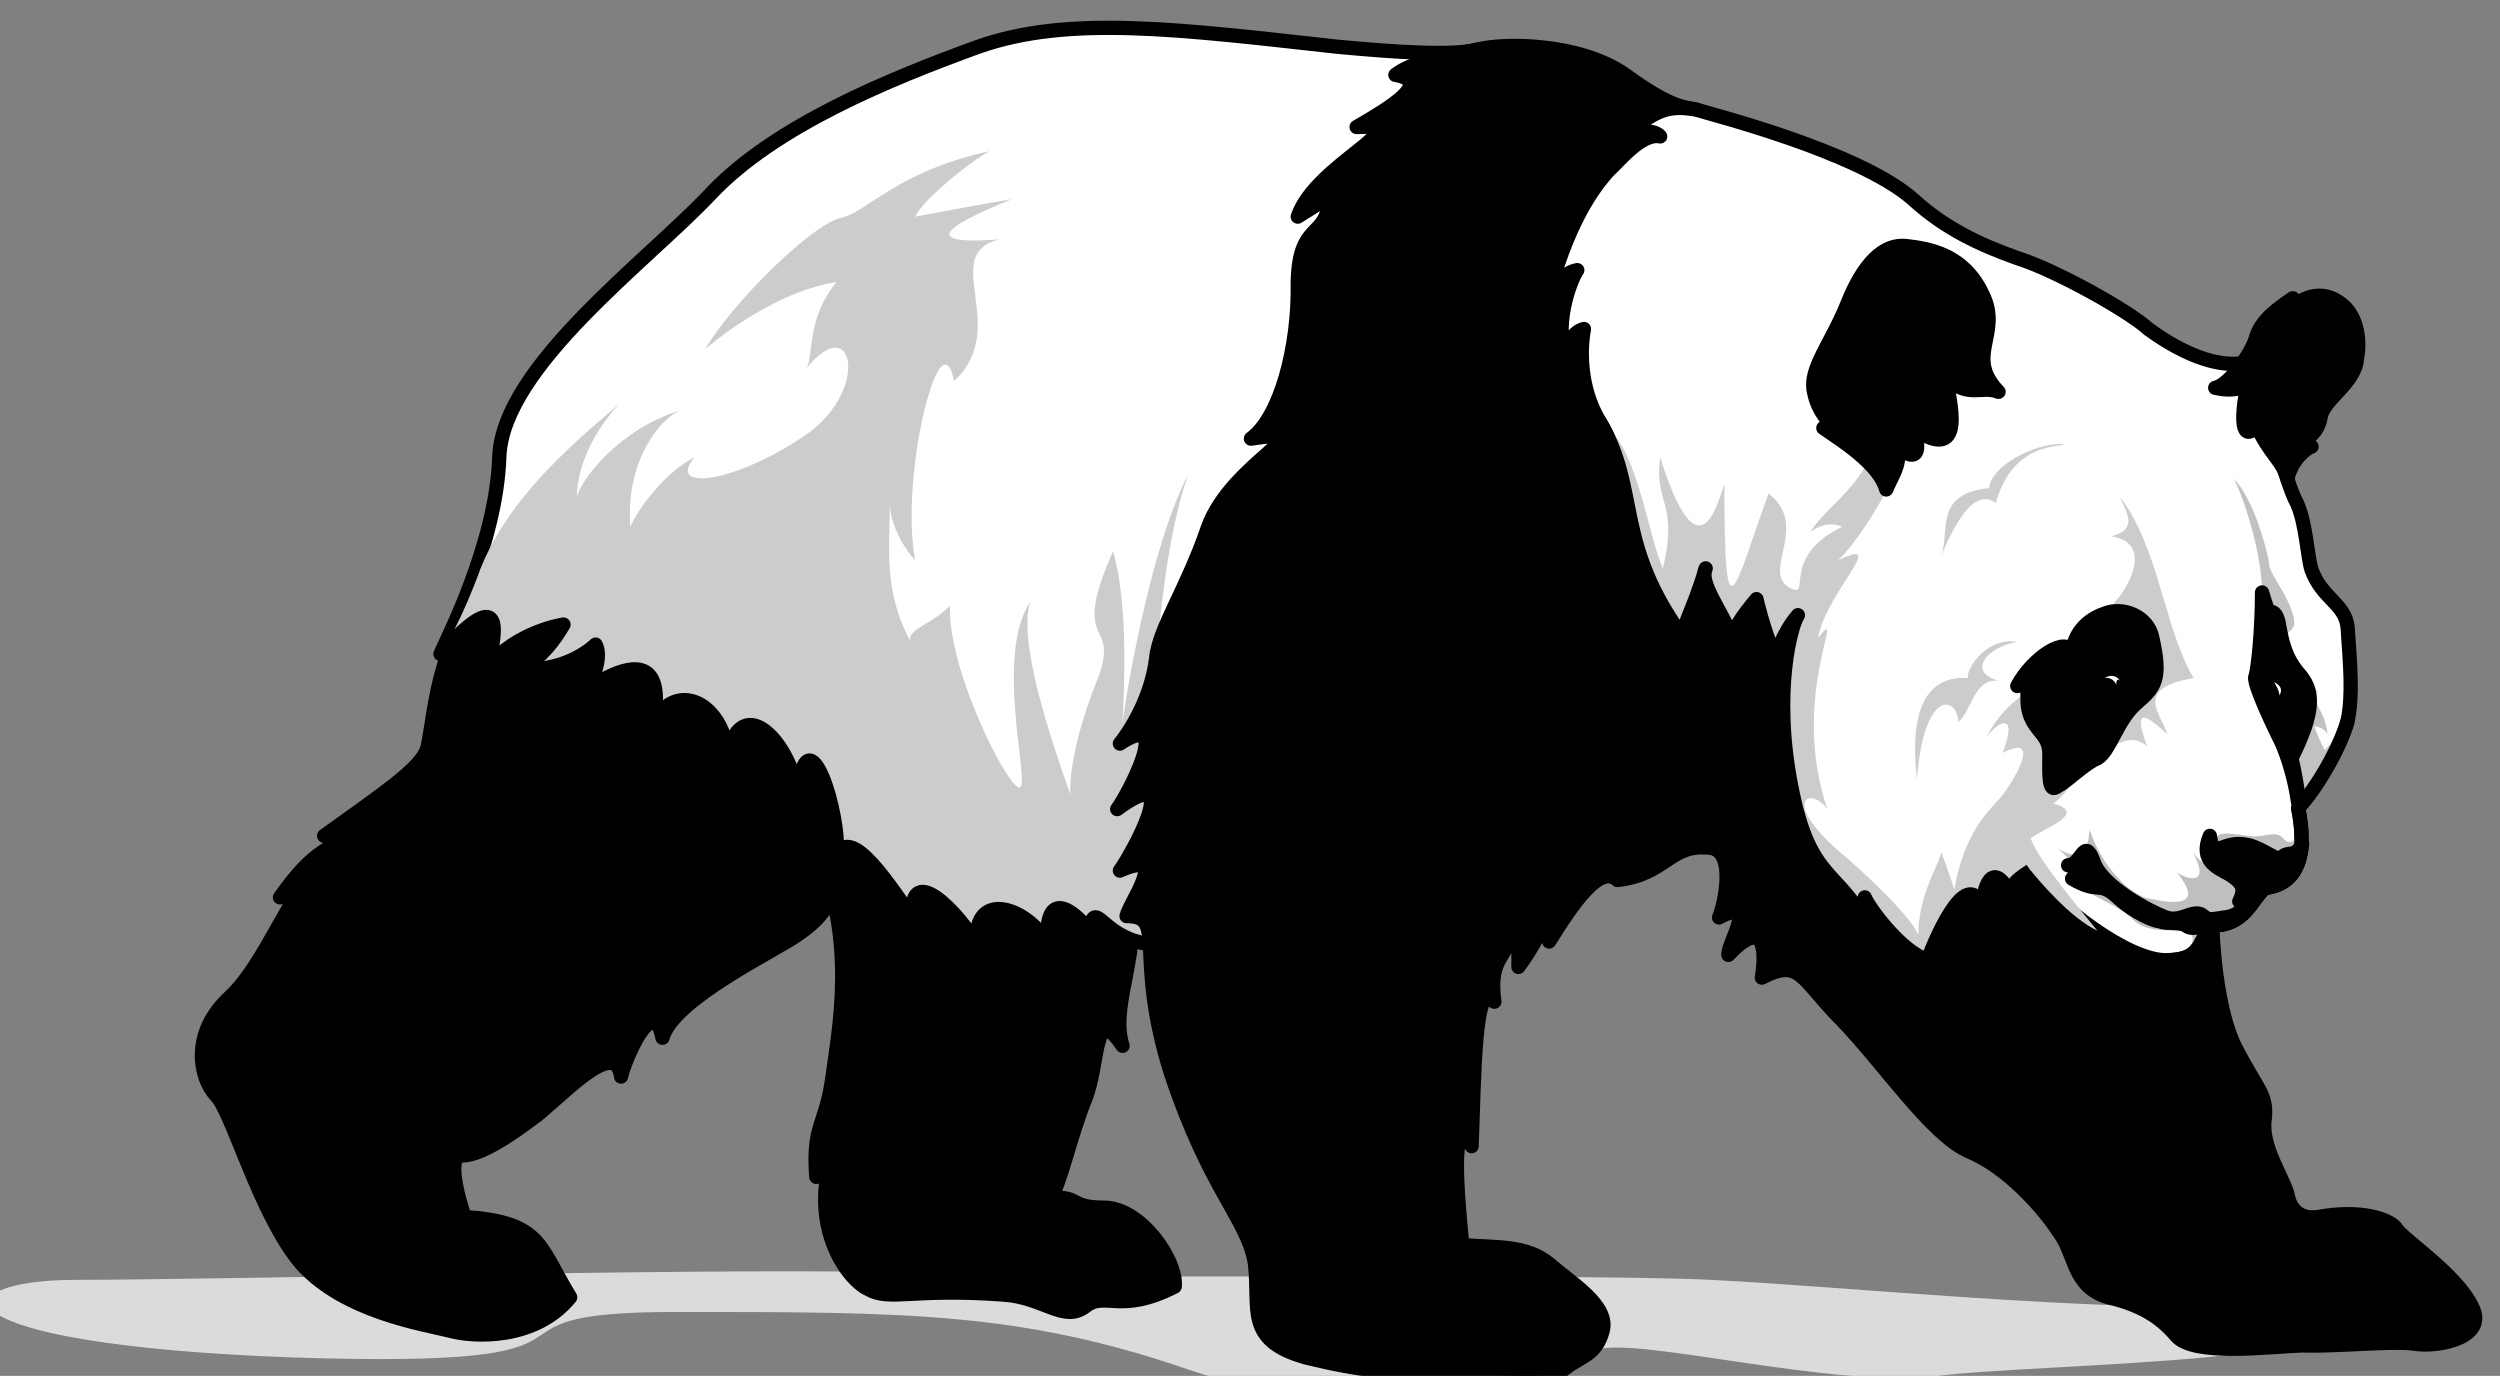
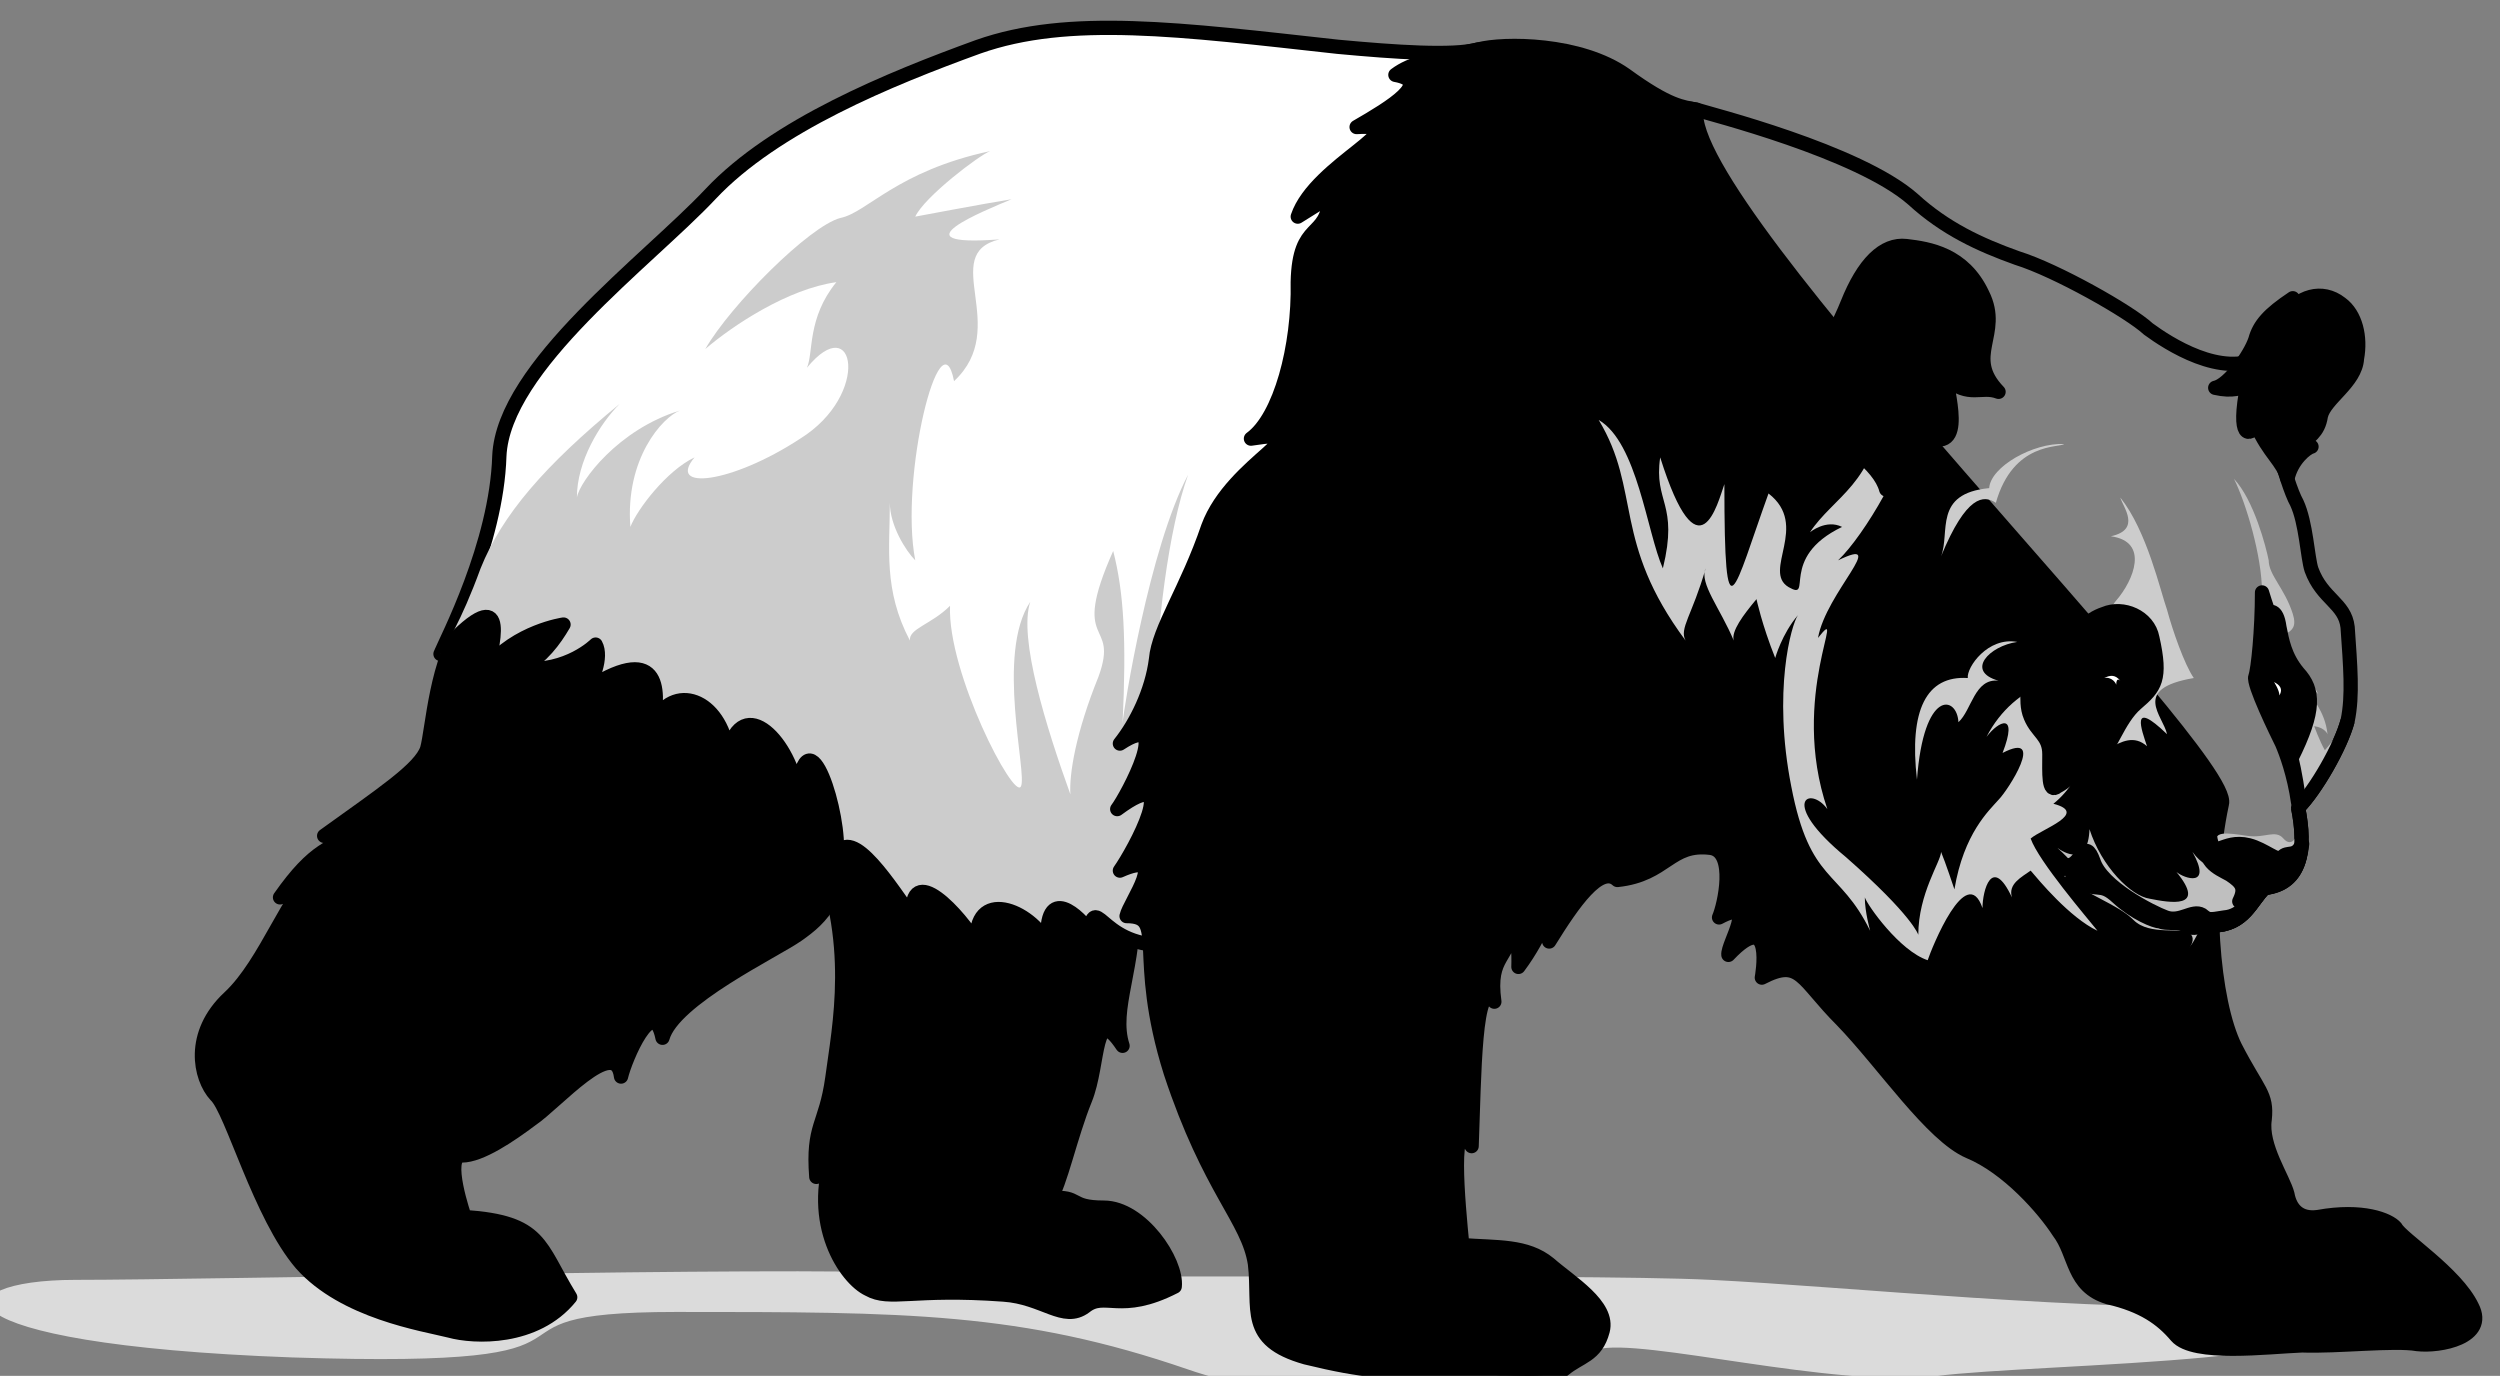
<svg xmlns="http://www.w3.org/2000/svg" xml:space="preserve" width="174.81" height="96.204">
  <rect width="100%" height="100%" fill="#808080" stroke="none" />
  <path d="M3616.17 3651.33c-94.92-2.81-222.19 10.55-293.2 14.06-70.31 3.52-362.81 0-423.28 3.52-60.47 3.51-366.33-3.52-436.64-3.52-71.02 0-77.35-33.75 113.9-40.78 191.96-6.33 80.86 23.91 201.8 23.91 120.94 0 181.41 0 269.3-30.24 87.18-30.23 191.25 3.52 215.15 10.55 23.21 6.33 123.75-20.39 177.89-14.06 53.44 7.03 265.08 7.03 175.08 36.56" style="fill:#dbdbdb;fill-opacity:1;fill-rule:evenodd;stroke:none" transform="matrix(.133 0 0 -.133 -322.314 576.99)" />
  <path d="M3019.22 3866.48c1.41-36.56-11.95-58.35-5.63-78.04-15.46 23.2-11.95-9.14-19.68-28.13-7.74-18.98-13.36-45.7-18.28-52.03 16.17 1.41 9.14-4.92 28.12-4.92 19.69 0 38.67-28.13 37.27-41.48-28.83-14.77-36.57-2.11-47.11-10.55-11.25-8.44-21.8 4.92-42.89 6.33-47.82 3.51-59.77-3.52-71.02 2.81-11.95 5.62-31.64 34.45-18.28 72.42-4.92-5.62-9.14-13.36-9.14-13.36-2.11 27.42 4.92 26.72 8.44 52.03 3.51 26.72 13.36 72.42-9.14 123.05-22.5 50.62 164.53 42.19 167.34-28.13" style="fill:#000;fill-opacity:1;fill-rule:evenodd;stroke:none" transform="matrix(.133 0 0 -.133 -322.314 576.99)" />
  <path d="M3019.22 3866.48c1.41-36.56-11.95-58.35-5.63-78.04-15.46 23.2-11.95-9.14-19.68-28.13-7.74-18.98-13.36-45.7-18.28-52.03 16.17 1.41 9.14-4.92 28.12-4.92 19.69 0 38.67-28.13 37.27-41.48-28.83-14.77-36.57-2.11-47.11-10.55-11.25-8.44-21.8 4.92-42.89 6.33-47.82 3.51-59.77-3.52-71.02 2.81-11.95 5.62-31.64 34.45-18.28 72.42-4.92-5.62-9.14-13.36-9.14-13.36-2.11 27.42 4.92 26.72 8.44 52.03 3.51 26.72 13.36 72.42-9.14 123.05-22.5 50.62 164.53 42.19 167.34-28.13z" style="fill:none;stroke:#000;stroke-width:7.5;stroke-linecap:butt;stroke-linejoin:round;stroke-miterlimit:10;stroke-dasharray:none;stroke-opacity:1" transform="matrix(.133 0 0 -.133 -322.314 576.99)" />
  <path d="M2865.94 3907.27c3.51-40.08-11.25-52.04-23.21-60.47-11.95-8.44-65.39-33.75-71.01-54.14-4.92 23.9-19.69-11.25-21.8-20.39-2.81 22.5-34.45-14.07-47.11-22.5-11.25-8.44-26.72-18.99-36.56-18.99-9.84 0 1.41-32.34 1.41-32.34 40.78-2.81 38.67-14.77 55.54-42.19-18.28-22.5-50.62-21.09-63.28-17.58-14.06 3.52-55.54 9.85-78.04 35.16-21.8 25.31-36.57 80.86-45 88.59-8.44 9.14-13.36 32.35 7.03 51.33 19.68 18.28 31.64 56.25 47.11 66.8-11.96-4.92-20.39-14.07-20.39-14.07 18.28 26.02 26.71 26.02 42.18 34.46-7.03 1.4-18.98-2.11-18.98-2.11 30.23 21.8 50.62 35.15 54.14 45.7 2.81 9.85 4.92 48.52 19.69 65.39 15.47 16.88 136.4 90.71 168.04 19.69 32.35-70.31 30.24-90.7 30.24-122.34" style="fill:#000;fill-opacity:1;fill-rule:evenodd;stroke:none" transform="matrix(.133 0 0 -.133 -322.314 576.99)" />
  <path d="M2865.94 3907.27c3.51-40.08-11.25-52.04-23.21-60.47-11.95-8.44-65.39-33.75-71.01-54.14-4.92 23.9-19.69-11.25-21.8-20.39-2.81 22.5-34.45-14.07-47.11-22.5-11.25-8.44-26.72-18.99-36.56-18.99-9.84 0 1.41-32.34 1.41-32.34 40.78-2.81 38.67-14.77 55.54-42.19-18.28-22.5-50.62-21.09-63.28-17.58-14.06 3.52-55.54 9.85-78.04 35.16-21.8 25.31-36.57 80.86-45 88.59-8.44 9.14-13.36 32.35 7.03 51.33 19.68 18.28 31.64 56.25 47.11 66.8-11.96-4.92-20.39-14.07-20.39-14.07 18.28 26.02 26.71 26.02 42.18 34.46-7.03 1.4-18.98-2.11-18.98-2.11 30.23 21.8 50.62 35.15 54.14 45.7 2.81 9.85 4.92 48.52 19.69 65.39 15.47 16.88 136.4 90.71 168.04 19.69 32.35-70.31 30.24-90.7 30.24-122.34z" style="fill:none;stroke:#000;stroke-width:7.5;stroke-linecap:butt;stroke-linejoin:round;stroke-miterlimit:10;stroke-dasharray:none;stroke-opacity:1" transform="matrix(.133 0 0 -.133 -322.314 576.99)" />
  <path d="M3043.13 3841.88c39.37 4.92 109.68 184.92 118.82 263.67 9.85 90.7 55.55 203.2 38.68 206.72-13.36-3.52-43.6-1.41-73.83 1.4-82.97 9.14-141.33 16.88-189.14 0-46.41-16.87-106.88-41.48-140.63-77.34-33.05-35.16-108.98-90.7-111.09-137.81-1.41-46.41-28.13-97.04-30.94-104.07 68.2 90.71 155.39 20.39 220.78-26.72 66.1-47.1 166.64-90.7 167.35-125.85" style="fill:#fff;fill-opacity:1;fill-rule:evenodd;stroke:none" transform="matrix(.133 0 0 -.133 -322.314 576.99)" />
  <path d="M3043.13 3841.88c39.37 4.92 109.68 184.92 118.82 263.67 9.85 90.7 55.55 203.2 38.68 206.72-13.36-3.52-43.6-1.41-73.83 1.4-82.97 9.14-141.33 16.88-189.14 0-46.41-16.87-106.88-41.48-140.63-77.34-33.05-35.16-108.98-90.7-111.09-137.81-1.41-46.41-28.13-97.04-30.94-104.07 68.2 90.71 155.39 20.39 220.78-26.72 66.1-47.1 166.64-90.7 167.35-125.85z" style="fill:none;stroke:#000;stroke-width:7.5;stroke-linecap:butt;stroke-linejoin:round;stroke-miterlimit:10;stroke-dasharray:none;stroke-opacity:1" transform="matrix(.133 0 0 -.133 -322.314 576.99)" />
  <path d="M2655 3994.45c36.56 40.78 28.13 7.03 24.61-7.03 15.47 18.99 40.08 22.5 40.08 22.5-4.92-8.44-11.25-16.87-21.8-23.2 23.91-2.11 38.67 12.66 38.67 12.66 3.52-6.33-1.4-19.69-6.33-24.61 40.08 26.71 40.08 1.4 36.57-16.88 10.54 21.8 35.15 13.36 39.37-15.47 7.74 32.35 33.05 4.92 36.56-21.79 4.93 47.1 23.21-11.96 20.4-32.35 7.73 17.58 29.53-18.28 40.07-32.34-2.11 30.94 25.32.7 33.75-14.06-2.11 30.23 28.13 18.28 37.27 0-2.11 33.75 17.58 13.35 21.8 7.03 4.21 21.09 6.32-11.96 47.11-7.03-21.1 45-15.47 189.84 4.92 246.79-20.39-38.67-33.75-122.34-34.46-130.78 2.11 43.59.71 68.91-4.92 90.7-23.2-52.03 3.52-35.15-7.73-66.09-11.96-29.53-15.47-51.33-14.77-61.87-12.65 35.15-27.42 82.26-21.09 101.25-18.28-27.43-1.41-90.71-4.92-97.04-3.52-7.73-38.68 59.77-37.27 94.93-9.84-9.85-21.8-11.96-21.09-18.29-14.07 26.72-10.55 48.52-10.55 72.43 0-11.96 8.44-25.32 13.36-30.24-8.44 43.6 13.36 130.78 20.39 94.22 30.23 28.13-8.44 66.8 23.91 74.53-56.25-4.22-7.03 15.47 6.32 21.1-13.35-2.11-50.62-9.14-50.62-9.14 4.92 10.54 33.75 32.34 39.37 34.45-49.21-10.55-64.68-32.35-78.75-35.16-16.17-4.22-57.65-45.7-71.01-68.9 14.76 12.65 43.59 31.64 68.91 35.15-15.47-18.98-11.96-37.26-15.47-45 25.31 30.94 33.75-14.06-3.52-37.26-36.56-23.91-70.31-27.43-55.55-9.85-14.76-7.03-30.23-27.42-33.75-36.56-2.81 35.86 16.88 57.66 26.02 61.17-32.34-9.84-52.73-37.26-54.14-45.7 0 18.98 11.95 38.67 22.5 49.22-39.38-32.35-61.88-58.36-73.13-86.49-10.54-28.82-18.28-40.07-21.09-45" style="fill:#ccc;fill-opacity:1;fill-rule:evenodd;stroke:none" transform="matrix(.133 0 0 -.133 -322.314 576.99)" />
  <path d="M2655 3994.45c36.56 40.78 28.13 7.03 24.61-7.03 15.47 18.99 40.08 22.5 40.08 22.5-4.92-8.44-11.25-16.87-21.8-23.2 23.91-2.11 38.67 12.66 38.67 12.66 3.52-6.33-1.4-19.69-6.33-24.61 40.08 26.71 40.08 1.4 36.57-16.88 10.54 21.8 35.15 13.36 39.37-15.47 7.74 32.35 33.05 4.92 36.56-21.79 4.93 47.1 23.21-11.96 20.4-32.35 7.73 17.58 29.53-18.28 40.07-32.34-2.11 30.94 25.32.7 33.75-14.06-2.11 30.23 28.13 18.28 37.27 0-2.11 33.75 17.58 13.35 21.8 7.03 4.21 21.09 6.32-11.96 47.11-7.03" style="fill:none;stroke:#000;stroke-width:7.5;stroke-linecap:butt;stroke-linejoin:round;stroke-miterlimit:10;stroke-dasharray:none;stroke-opacity:1" transform="matrix(.133 0 0 -.133 -322.314 576.99)" />
  <path d="M3315.23 4280.63c-7.03 1.4-14.06 1.4-37.26 18.28-23.91 16.87-63.99 16.87-77.34 13.36-23.91-4.93-35.16-7.04-43.6-13.36 19.69-3.52-2.11-16.88-20.39-27.43 33.75 2.11-21.8-19.68-30.94-47.1l16.88 10.54c-1.41-23.2-16.17-11.95-16.88-45 .71-33.75-9.14-71.01-24.61-82.26 40.08 6.32-9.84-11.96-22.5-46.41-11.25-33.05-26.01-53.44-27.42-69.61-2.11-16.87-10.54-33.75-18.98-44.3 28.83 18.99 3.51-28.12-1.41-34.45 35.16 26.02 8.44-22.5 1.41-32.34 26.72 11.95 4.92-16.88 3.51-23.91 21.8 0 3.52-19.69 23.21-82.26 20.39-61.88 40.78-77.35 44.29-100.55 2.82-23.91-5.62-40.08 26.72-49.22 31.64-7.73 43.6-7.73 68.91-7.73 25.31 0 58.36-4.93 66.8 1.4 8.43 7.03 16.87 7.03 20.39 20.39 3.51 13.36-16.88 25.31-28.13 35.16-11.95 9.84-27.42 8.44-45.7 9.84-2.11 21.8-7.03 72.42 4.92 52.03 1.41 35.86 1.41 90.71 11.95 75.94-3.51 25.31 8.44 21.8 9.85 42.19 3.51-7.03 2.81-23.91 2.81-23.91 12.66 16.88 18.98 36.56 18.98 36.56 3.52-7.73-2.81-23.2-2.81-23.2 12.66 20.39 26.72 40.78 35.86 32.35 26.02 2.81 27.42 19.68 49.22 16.87 13.36-2.11 7.03-30.23 4.22-36.56 21.09 11.25 4.22-14.06 4.92-19.69 24.61 26.02 17.58-11.95 17.58-11.95 20.39 10.54 20.39-.71 42.19-22.5 21.79-22.5 47.1-60.47 66.79-68.91 20.39-8.44 39.38-30.23 47.11-42.19 9.14-11.95 7.03-28.82 26.02-34.45 18.28-4.22 28.12-11.25 35.86-20.39 9.14-10.55 47.81-5.63 66.09-4.92 18.28-.71 48.52 2.81 60.47.7 11.95-1.41 37.26 3.52 28.83 19.69-8.44 17.58-37.27 35.86-40.08 41.48-3.52 4.22-17.58 9.85-40.78 5.63-9.85-1.41-14.77 4.22-16.17 11.95-2.11 8.44-14.07 25.31-11.96 39.38 1.41 13.36-3.51 14.76-15.47 37.96-11.95 23.91-16.87 82.27-7.03 127.97 7.03 25.32-283.36 312.19-276.33 364.93" style="fill:#000;fill-opacity:1;fill-rule:evenodd;stroke:none" transform="matrix(.133 0 0 -.133 -322.314 576.99)" />
  <path d="M3315.23 4280.63c-7.03 1.4-14.06 1.4-37.26 18.28-23.91 16.87-63.99 16.87-77.34 13.36-23.91-4.93-35.16-7.04-43.6-13.36 19.69-3.52-2.11-16.88-20.39-27.43 33.75 2.11-21.8-19.68-30.94-47.1l16.88 10.54c-1.41-23.2-16.17-11.95-16.88-45 .71-33.75-9.14-71.01-24.61-82.26 40.08 6.32-9.84-11.96-22.5-46.41-11.25-33.05-26.01-53.44-27.42-69.61-2.11-16.87-10.54-33.75-18.98-44.3 28.83 18.99 3.51-28.12-1.41-34.45 35.16 26.02 8.44-22.5 1.41-32.34 26.72 11.95 4.92-16.88 3.51-23.91 21.8 0 3.52-19.69 23.21-82.26 20.39-61.88 40.78-77.35 44.29-100.55 2.82-23.91-5.62-40.08 26.72-49.22 31.64-7.73 43.6-7.73 68.91-7.73 25.31 0 58.36-4.93 66.8 1.4 8.43 7.03 16.87 7.03 20.39 20.39 3.51 13.36-16.88 25.31-28.13 35.16-11.95 9.84-27.42 8.44-45.7 9.84-2.11 21.8-7.03 72.42 4.92 52.03 1.41 35.86 1.41 90.71 11.95 75.94-3.51 25.31 8.44 21.8 9.85 42.19 3.51-7.03 2.81-23.91 2.81-23.91 12.66 16.88 18.98 36.56 18.98 36.56 3.52-7.73-2.81-23.2-2.81-23.2 12.66 20.39 26.72 40.78 35.86 32.35 26.02 2.81 27.42 19.68 49.22 16.87 13.36-2.11 7.03-30.23 4.22-36.56 21.09 11.25 4.22-14.06 4.92-19.69 24.61 26.02 17.58-11.95 17.58-11.95 20.39 10.54 20.39-.71 42.19-22.5 21.79-22.5 47.1-60.47 66.79-68.91 20.39-8.44 39.38-30.23 47.11-42.19 9.14-11.95 7.03-28.82 26.02-34.45 18.28-4.22 28.12-11.25 35.86-20.39 9.14-10.55 47.81-5.63 66.09-4.92 18.28-.71 48.52 2.81 60.47.7 11.95-1.41 37.26 3.52 28.83 19.69-8.44 17.58-37.27 35.86-40.08 41.48-3.52 4.22-17.58 9.85-40.78 5.63-9.85-1.41-14.77 4.22-16.17 11.95-2.11 8.44-14.07 25.31-11.96 39.38 1.41 13.36-3.51 14.76-15.47 37.96-11.95 23.91-16.87 82.27-7.03 127.97 7.03 25.32-283.36 312.19-276.33 364.93z" style="fill:none;stroke:#000;stroke-width:7.5;stroke-linecap:butt;stroke-linejoin:round;stroke-miterlimit:10;stroke-dasharray:none;stroke-opacity:1" transform="matrix(.133 0 0 -.133 -322.314 576.99)" />
-   <path d="M3315.23 4280.63c6.33-2.11 85.08-21.8 113.91-47.11 16.88-15.47 35.16-23.91 54.84-30.94 20.4-6.33 59.07-28.13 68.91-37.27 10.55-7.73 38.67-26.01 59.06-14.76 2.11-24.61 13.36-66.8 18.99-76.64 4.92-10.55 5.62-28.83 7.73-35.16 5.63-15.47 17.58-17.58 18.99-30.23 1.4-20.39 2.81-35.86 0-49.22-3.52-13.36-16.88-36.57-26.02-45.71 4.22-21.09 2.11-40.07-17.58-42.18-7.03-6.33-10.54-19.69-27.42-19.69-8.44-8.44-4.92-18.28-24.61-18.28-20.39 0-57.65 28.83-71.01 47.11-4.93-3.52-11.96-7.03-9.85-14.07-10.54 22.5-15.47 3.52-15.47-5.62-8.43 24.61-26.72-21.09-28.82-27.42-14.77 4.92-31.65 28.83-33.05 33.04 0-7.73 2.81-17.57 2.81-17.57-16.17 33.04-31.64 24.61-41.48 75.93-9.85 49.93 0 85.08 3.51 90-8.44-9.84-11.95-22.5-11.95-22.5-7.03 17.58-9.84 30.94-9.84 30.94-7.04-8.44-13.36-16.87-11.96-21.8-7.03 16.88-18.28 30.24-14.76 37.97-7.03-24.61-14.07-31.64-10.55-37.97-38.67 52.04-23.2 78.75-45.7 116.02-9.85 16.88-9.85 36.56-7.74 47.81-10.54-2.81-8.44-17.58-8.44-17.58-8.43 18.29 1.41 43.6 4.93 48.52-8.44-1.41-14.77-11.95-14.77-11.95 11.25 42.18 26.72 59.06 30.94 63.98 5.62 4.92 17.58 20.39 27.42 18.28-4.92 5.63-18.28 0-18.28 0 14.76 13.36 21.8 16.88 37.26 14.07" style="fill:#fff;fill-opacity:1;fill-rule:evenodd;stroke:none" transform="matrix(.133 0 0 -.133 -322.314 576.99)" />
  <path d="M3315.23 4280.63c6.33-2.11 85.08-21.8 113.91-47.11 16.88-15.47 35.16-23.91 54.84-30.94 20.4-6.33 59.07-28.13 68.91-37.27 10.55-7.73 38.67-26.01 59.06-14.76 2.11-24.61 13.36-66.8 18.99-76.64 4.92-10.55 5.62-28.83 7.73-35.16 5.63-15.47 17.58-17.58 18.99-30.23 1.4-20.39 2.81-35.86 0-49.22-3.52-13.36-16.88-36.57-26.02-45.71 4.22-21.09 2.11-40.07-17.58-42.18-7.03-6.33-10.54-19.69-27.42-19.69-8.44-8.44-4.92-18.28-24.61-18.28-20.39 0-57.65 28.83-71.01 47.11-4.93-3.52-11.96-7.03-9.85-14.07-10.54 22.5-15.47 3.52-15.47-5.62-8.43 24.61-26.72-21.09-28.82-27.42-14.77 4.92-31.65 28.83-33.05 33.04 0-7.73 2.81-17.57 2.81-17.57-16.17 33.04-31.64 24.61-41.48 75.93-9.85 49.93 0 85.08 3.51 90-8.44-9.84-11.95-22.5-11.95-22.5-7.03 17.58-9.84 30.94-9.84 30.94-7.04-8.44-13.36-16.87-11.96-21.8-7.03 16.88-18.28 30.24-14.76 37.97-7.03-24.61-14.07-31.64-10.55-37.97-38.67 52.04-23.2 78.75-45.7 116.02-9.85 16.88-9.85 36.56-7.74 47.81-10.54-2.81-8.44-17.58-8.44-17.58-8.43 18.29 1.41 43.6 4.93 48.52-8.44-1.41-14.77-11.95-14.77-11.95 11.25 42.18 26.72 59.06 30.94 63.98 5.62 4.92 17.58 20.39 27.42 18.28-4.92 5.63-18.28 0-18.28 0 14.76 13.36 21.8 16.88 37.26 14.07z" style="fill:none;stroke:#000;stroke-width:7.5;stroke-linecap:butt;stroke-linejoin:round;stroke-miterlimit:10;stroke-dasharray:none;stroke-opacity:1" transform="matrix(.133 0 0 -.133 -322.314 576.99)" />
  <path d="M3491.02 3880.55c-4.93-3.52-11.96-7.03-9.85-14.07-10.54 22.5-15.47 3.52-15.47-5.62-8.43 24.61-26.72-21.09-28.82-27.42-14.77 4.92-31.65 28.83-33.05 33.04 0-7.73 2.81-17.57 2.81-17.57-16.17 33.04-31.64 24.61-41.48 75.93-9.85 49.93 0 85.08 3.51 90-8.44-9.84-11.95-22.5-11.95-22.5-7.03 17.58-9.84 30.94-9.84 30.94-7.04-8.44-13.36-16.87-11.96-21.8-7.03 16.88-18.28 30.24-14.76 37.97-7.03-24.61-14.07-31.64-10.55-37.97-38.67 52.04-23.2 78.75-45.7 116.02 20.39-11.95 25.31-59.06 33.75-78.05 8.43 34.46-4.93 34.46-1.41 58.36 20.39-64.68 30.23-23.9 33.75-14.06 0-84.37 4.92-55.55 23.2-4.92 21.8-16.88-3.51-40.78 10.55-49.22 13.36-7.73-5.62 15.47 28.13 31.64-8.44 4.22-16.88-2.81-16.88-2.81 11.95 18.28 35.16 26.72 36.56 63.98 2.11 36.56 15.47 8.44 15.47-9.14 0-16.17-23.2-56.25-37.26-69.61 27.42 13.36-6.33-16.87-10.55-40.78 16.17 20.39-15.47-30.23 4.92-90-9.14 12.66-26.01 4.22 9.84-25.31 35.16-30.94 37.97-40.78 37.97-40.78 0 21.79 11.96 38.67 11.96 43.59 2.11-4.92 7.03-19.69 7.03-19.69 4.92 29.53 18.28 41.49 23.2 47.11 4.92 4.92 25.31 36.57 2.11 24.61 8.44 21.8-2.11 16.88-8.44 8.44 14.77 28.83 47.11 37.27 53.44 21.8 7.03-14.77-1.41-43.6-18.28-56.96 18.98-4.92-6.33-13.36-11.95-18.28 4.21-11.95 29.53-41.48 35.15-48.51-14.76 7.03-30.94 26.72-35.15 31.64" style="fill:#ccc;fill-opacity:1;fill-rule:evenodd;stroke:none" transform="matrix(.133 0 0 -.133 -322.314 576.99)" />
-   <path d="M3491.02 3880.55c-4.93-3.52-11.96-7.03-9.85-14.07-10.54 22.5-15.47 3.52-15.47-5.62-8.43 24.61-26.72-21.09-28.82-27.42-14.77 4.92-31.65 28.83-33.05 33.04 0-7.73 2.81-17.57 2.81-17.57-16.17 33.04-31.64 24.61-41.48 75.93-9.85 49.93 0 85.08 3.51 90-8.44-9.84-11.95-22.5-11.95-22.5-7.03 17.58-9.84 30.94-9.84 30.94-7.04-8.44-13.36-16.87-11.96-21.8-7.03 16.88-18.28 30.24-14.76 37.97-7.03-24.61-14.07-31.64-10.55-37.97-38.67 52.04-23.2 78.75-45.7 116.02" style="fill:none;stroke:#000;stroke-width:7.5;stroke-linecap:butt;stroke-linejoin:round;stroke-miterlimit:10;stroke-dasharray:none;stroke-opacity:1" transform="matrix(.133 0 0 -.133 -322.314 576.99)" />
  <path d="M3631.64 3913.59c9.14 9.14 22.5 32.35 26.02 45.71-6.33-9.14-11.96-15.47-11.96-15.47-2.81 4.92-5.62 12.65-5.62 12.65 5.62-.7 7.03-4.21 7.03-4.21-1.41 12.65-8.44 18.28-11.25 26.01 2.81-.7 6.33-4.92 6.33-4.92-7.74 16.87-21.8 11.25-22.5 23.2-.71 11.25 13.36 5.63 9.14 18.99-4.22 13.36-12.66 20.39-12.66 28.12-1.4 7.03-7.73 31.64-18.28 42.89 6.33-12.65 14.77-40.78 14.77-59.76 0-19.69-2.11-40.78-3.52-44.3-1.41-3.52 11.25-29.53 14.06-35.16 2.11-4.92 7.03-19.68 8.44-33.75" style="fill:#c1c1c1;fill-opacity:1;fill-rule:evenodd;stroke:none" transform="matrix(.133 0 0 -.133 -322.314 576.99)" />
  <path d="M3657.66 3959.3c-3.52-13.36-16.88-36.57-26.02-45.71" style="fill:none;stroke:#000;stroke-width:7.5;stroke-linecap:butt;stroke-linejoin:round;stroke-miterlimit:10;stroke-dasharray:none;stroke-opacity:1" transform="matrix(.133 0 0 -.133 -322.314 576.99)" />
  <path d="M3538.13 4076.72c14.06-17.58 21.09-49.22 24.6-59.06 2.82-10.55 9.15-28.83 14.07-35.86-33.05-5.63-16.17-19.69-14.07-29.53-19.68 18.98-13.35 2.11-10.54-6.33-13.36 11.95-27.42-13.36-37.97-6.33-11.25 6.33 11.95 71.72 21.8 82.97 9.14 10.55 17.57 30.94-2.82 33.75 16.18 3.51 6.33 15.47 4.93 20.39m-54.15-75.94c-15.46 2.81-26.71-13.36-26.01-18.98-21.8 1.4-30.94-16.88-26.72-53.44 3.52 47.81 21.09 44.3 21.8 30.23 7.03 6.33 8.43 23.21 21.09 21.8-17.58 4.92-4.92 18.28 9.84 20.39m24.61 104.06c-16.17.71-38.67-11.95-39.37-23.2-29.53-2.81-20.39-23.2-25.31-35.86 13.36 32.35 22.5 32.35 28.82 28.13 9.15 32.34 33.75 28.82 35.86 30.93" style="fill:#ccc;fill-opacity:1;fill-rule:evenodd;stroke:none" transform="matrix(.133 0 0 -.133 -322.314 576.99)" />
  <path d="M3562.03 3833.44c19.69 0 16.17 9.84 24.61 18.28 16.88 0 20.39 13.36 27.42 19.69 19.69 2.11 21.8 21.09 17.58 42.18 1.41-16.87-3.51-21.09-7.73-16.17-4.22 4.92-9.85 0-18.99 1.41-9.84 1.4-20.39 3.51-14.76-6.33 5.62-10.55-4.93-14.77-14.07-2.11 10.55-18.98-4.21-14.06-8.43-10.55 16.17-19.68-3.52-16.17-14.07-14.06-9.84 1.41-25.31 16.88-31.64 36.56-.7-20.39-14.06-11.95-16.87-9.84 15.47-14.06 9.84-14.77 3.51-14.77 12.66-10.54 28.13-14.76 36.57-23.2 8.43-8.44 26.01-3.51 29.53-7.03 4.92-3.52-2.81-14.06-12.66-14.06" style="fill:#bfbfbf;fill-opacity:1;fill-rule:evenodd;stroke:none" transform="matrix(.133 0 0 -.133 -322.314 576.99)" />
  <path d="M3631.64 3913.59c4.22-21.09 2.11-40.07-17.58-42.18-7.03-6.33-10.54-19.69-27.42-19.69-8.44-8.44-4.92-18.28-24.61-18.28" style="fill:none;stroke:#000;stroke-width:7.5;stroke-linecap:butt;stroke-linejoin:round;stroke-miterlimit:10;stroke-dasharray:none;stroke-opacity:1" transform="matrix(.133 0 0 -.133 -322.314 576.99)" />
  <path d="M3614.06 3871.41c13.36 2.11 18.28 10.54 19.69 23.2-3.52-7.73-7.73-3.52-10.55-7.03-2.11-2.81-9.14 4.22-17.57 6.33-14.07 3.51-18.29-9.14-20.4 4.92-5.62-13.36 4.22-16.88 10.55-20.39 6.33-4.22 8.44-7.03 4.92-14.06 4.93 2.1 10.55 7.73 13.36 7.03" style="fill:#000;fill-opacity:1;fill-rule:evenodd;stroke:none" transform="matrix(.133 0 0 -.133 -322.314 576.99)" />
  <path d="M3614.06 3871.41c13.36 2.11 18.28 10.54 19.69 23.2-3.52-7.73-7.73-3.52-10.55-7.03-2.11-2.81-9.14 4.22-17.57 6.33-14.07 3.51-18.29-9.14-20.4 4.92-5.62-13.36 4.22-16.88 10.55-20.39 6.33-4.22 8.44-7.03 4.92-14.06 4.93 2.1 10.55 7.73 13.36 7.03z" style="fill:none;stroke:#000;stroke-width:7.5;stroke-linecap:butt;stroke-linejoin:round;stroke-miterlimit:10;stroke-dasharray:none;stroke-opacity:1" transform="matrix(.133 0 0 -.133 -322.314 576.99)" />
  <path d="M3586.64 3851.72c16.88 0 20.39 13.36 27.42 19.69-7.73-6.33-11.95-14.77-21.09-15.47-8.44-1.41-8.44-1.41-11.95 1.4-4.93 2.82-11.25-4.21-18.99-1.4-7.73 2.81-33.75 16.17-37.97 29.53-4.92 13.36-6.33-2.11-13.36-2.11 11.25-3.52 8.44-7.73 2.11-7.03 14.07-8.44 14.07-.7 23.91-9.85 9.14-8.43 19.69-12.65 22.5-12.65 2.81-1.41 9.84 0 13.36-2.11 3.51-2.81 7.73 0 14.06 0" style="fill:#000;fill-opacity:1;fill-rule:evenodd;stroke:none" transform="matrix(.133 0 0 -.133 -322.314 576.99)" />
  <path d="M3586.64 3851.72c16.88 0 20.39 13.36 27.42 19.69-7.73-6.33-11.95-14.77-21.09-15.47-8.44-1.41-8.44-1.41-11.95 1.4-4.93 2.82-11.25-4.21-18.99-1.4-7.73 2.81-33.75 16.17-37.97 29.53-4.92 13.36-6.33-2.11-13.36-2.11 11.25-3.52 8.44-7.73 2.11-7.03 14.07-8.44 14.07-.7 23.91-9.85 9.14-8.43 19.69-12.65 22.5-12.65 2.81-1.41 9.84 0 13.36-2.11 3.51-2.81 7.73 0 14.06 0z" style="fill:none;stroke:#000;stroke-width:7.5;stroke-linecap:butt;stroke-linejoin:round;stroke-miterlimit:10;stroke-dasharray:none;stroke-opacity:1" transform="matrix(.133 0 0 -.133 -322.314 576.99)" />
  <path d="M3555 4002.89c-2.11 11.25-15.47 16.88-25.31 12.66-8.44-2.82-16.17-9.85-16.88-21.1-2.11 10.55-21.09-2.11-28.83-16.87 9.15 3.51 2.82-6.33 7.04-16.17 3.51-8.44 9.84-9.85 9.84-19.69 0-9.84-.7-21.09 4.22-16.88 5.62 2.82 14.06 11.96 21.09 14.77 6.33 3.52 10.55 20.39 20.39 28.83 9.85 8.44 13.36 12.65 8.44 34.45" style="fill:#000;fill-opacity:1;fill-rule:evenodd;stroke:none" transform="matrix(.133 0 0 -.133 -322.314 576.99)" />
  <path d="M3555 4002.89c-2.11 11.25-15.47 16.88-25.31 12.66-8.44-2.82-16.17-9.85-16.88-21.1-2.11 10.55-21.09-2.11-28.83-16.87 9.15 3.51 2.82-6.33 7.04-16.17 3.51-8.44 9.84-9.85 9.84-19.69 0-9.84-.7-21.09 4.22-16.88 5.62 2.82 14.06 11.96 21.09 14.77 6.33 3.52 10.55 20.39 20.39 28.83 9.85 8.44 13.36 12.65 8.44 34.45z" style="fill:none;stroke:#000;stroke-width:7.5;stroke-linecap:butt;stroke-linejoin:round;stroke-miterlimit:10;stroke-dasharray:none;stroke-opacity:1" transform="matrix(.133 0 0 -.133 -322.314 576.99)" />
  <path d="M3623.2 3947.34c-2.81 5.63-15.47 31.64-14.06 35.16 1.41 3.52 3.52 24.61 3.52 44.3 2.11-7.03 3.51-10.55 3.51-10.55s4.22 2.81 5.63-7.73c1.4-7.04 2.81-15.47 9.84-23.91 8.44-9.14 9.14-19.69-3.51-45 1.4-5.63 4.21-20.39 3.51-23.2-2.11 14.76-6.33 26.01-8.44 30.93" style="fill:#000;fill-opacity:1;fill-rule:evenodd;stroke:none" transform="matrix(.133 0 0 -.133 -322.314 576.99)" />
  <path d="M3623.2 3947.34c-2.81 5.63-15.47 31.64-14.06 35.16 1.41 3.52 3.52 24.61 3.52 44.3 2.11-7.03 3.51-10.55 3.51-10.55s4.22 2.81 5.63-7.73c1.4-7.04 2.81-15.47 9.84-23.91 8.44-9.14 9.14-19.69-3.51-45 1.4-5.63 4.21-20.39 3.51-23.2-2.11 14.76-6.33 26.01-8.44 30.93z" style="fill:none;stroke:#000;stroke-width:7.5;stroke-linecap:butt;stroke-linejoin:round;stroke-miterlimit:10;stroke-dasharray:none;stroke-opacity:1" transform="matrix(.133 0 0 -.133 -322.314 576.99)" />
  <path d="M3654.14 4178.67c-9.84 7.74-22.5 4.22-30.23-7.73 0 4.92 4.92 10.54 4.92 10.54-12.66-8.43-17.58-14.06-19.69-21.79-2.81-8.44-14.06-23.91-21.09-25.31 9.14-2.11 14.06 0 16.87 1.4-5.62-28.83 1.41-26.72 4.92-21.09 6.33-14.77 14.07-18.99 16.18-28.13 2.11 9.85 9.84 16.17 12.65 16.88-4.92 2.11-7.03-.71-7.03-.71 5.63 6.33 10.55 7.74 11.95 16.88 2.11 9.14 18.29 17.58 18.99 30.23 2.11 11.25-.7 23.21-8.44 28.83" style="fill:#000;fill-opacity:1;fill-rule:evenodd;stroke:none" transform="matrix(.133 0 0 -.133 -322.314 576.99)" />
  <path d="M3654.14 4178.67c-9.84 7.74-22.5 4.22-30.23-7.73 0 4.92 4.92 10.54 4.92 10.54-12.66-8.43-17.58-14.06-19.69-21.79-2.81-8.44-14.06-23.91-21.09-25.31 9.14-2.11 14.06 0 16.87 1.4-5.62-28.83 1.41-26.72 4.92-21.09 6.33-14.77 14.07-18.99 16.18-28.13 2.11 9.85 9.84 16.17 12.65 16.88-4.92 2.11-7.03-.71-7.03-.71 5.63 6.33 10.55 7.74 11.95 16.88 2.11 9.14 18.29 17.58 18.99 30.23 2.11 11.25-.7 23.21-8.44 28.83z" style="fill:none;stroke:#000;stroke-width:7.5;stroke-linecap:butt;stroke-linejoin:round;stroke-miterlimit:10;stroke-dasharray:none;stroke-opacity:1" transform="matrix(.133 0 0 -.133 -322.314 576.99)" />
  <path d="M3474.14 4132.27c-18.28 18.98 2.11 30.23-8.44 51.32-9.84 21.1-28.12 23.91-40.07 25.32-11.96 1.4-22.5-9.14-30.94-30.24-8.44-21.09-20.39-34.45-17.58-46.4 2.11-11.25 9.84-18.29 12.66-19.69l-7.74.7c9.14-6.33 29.53-18.98 33.05-32.34 3.51 8.44 9.84 16.17 3.51 23.9 16.88-14.06 12.66 2.11 11.25 7.74 28.83-18.99 17.58 17.58 16.88 26.72 11.95-10.55 18.28-3.52 27.42-7.03" style="fill:#000;fill-opacity:1;fill-rule:evenodd;stroke:none" transform="matrix(.133 0 0 -.133 -322.314 576.99)" />
  <path d="M3474.14 4132.27c-18.28 18.98 2.11 30.23-8.44 51.32-9.84 21.1-28.12 23.91-40.07 25.32-11.96 1.4-22.5-9.14-30.94-30.24-8.44-21.09-20.39-34.45-17.58-46.4 2.11-11.25 9.84-18.29 12.66-19.69l-7.74.7c9.14-6.33 29.53-18.98 33.05-32.34 3.51 8.44 9.84 16.17 3.51 23.9 16.88-14.06 12.66 2.11 11.25 7.74 28.83-18.99 17.58 17.58 16.88 26.72 11.95-10.55 18.28-3.52 27.42-7.03z" style="fill:none;stroke:#000;stroke-width:7.5;stroke-linecap:butt;stroke-linejoin:round;stroke-miterlimit:10;stroke-dasharray:none;stroke-opacity:1" transform="matrix(.133 0 0 -.133 -322.314 576.99)" />
  <path d="M3538.13 3980.39c-2.82 3.52-5.63 2.81-8.44 1.41 2.81.7 5.62-1.41 6.33-3.52 0 3.52 1.4 2.81 2.11 2.11m80.85-.7c2.82-1.41 4.93-3.52 2.82-7.03 0 2.81-2.82 7.03-2.82 7.03" style="fill:#fff;fill-opacity:1;fill-rule:evenodd;stroke:none" transform="matrix(.133 0 0 -.133 -322.314 576.99)" />
</svg>